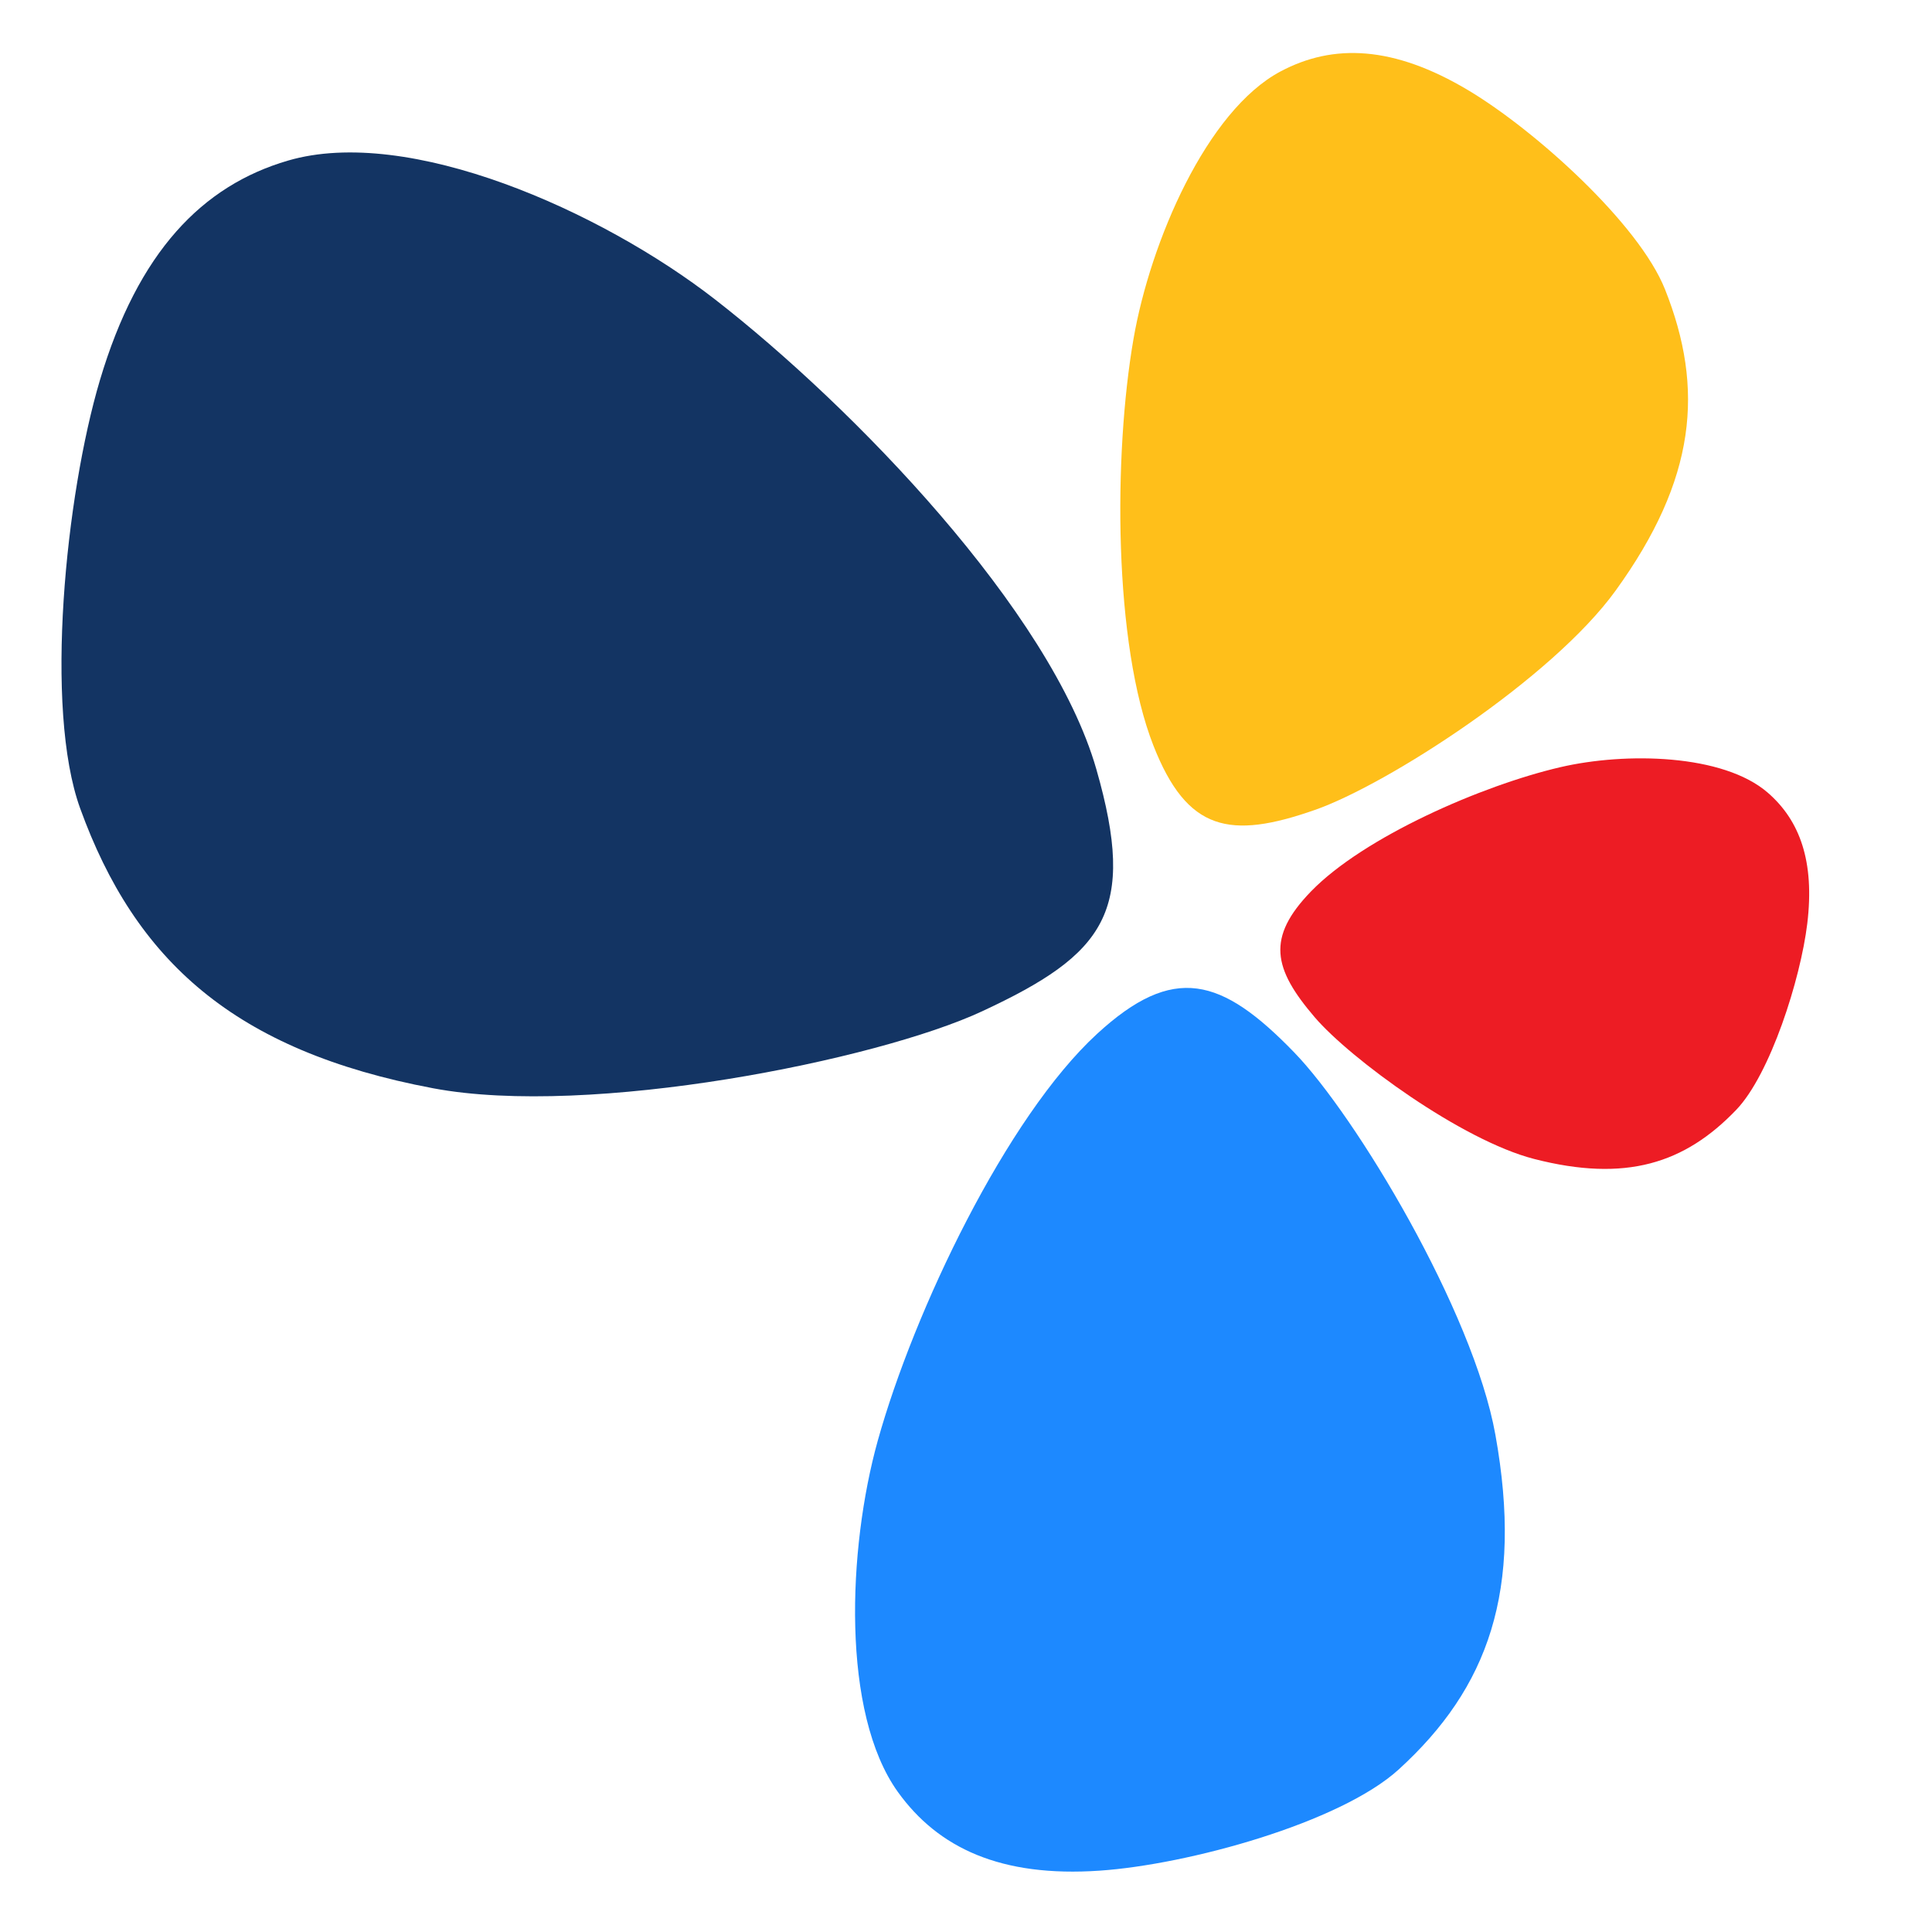
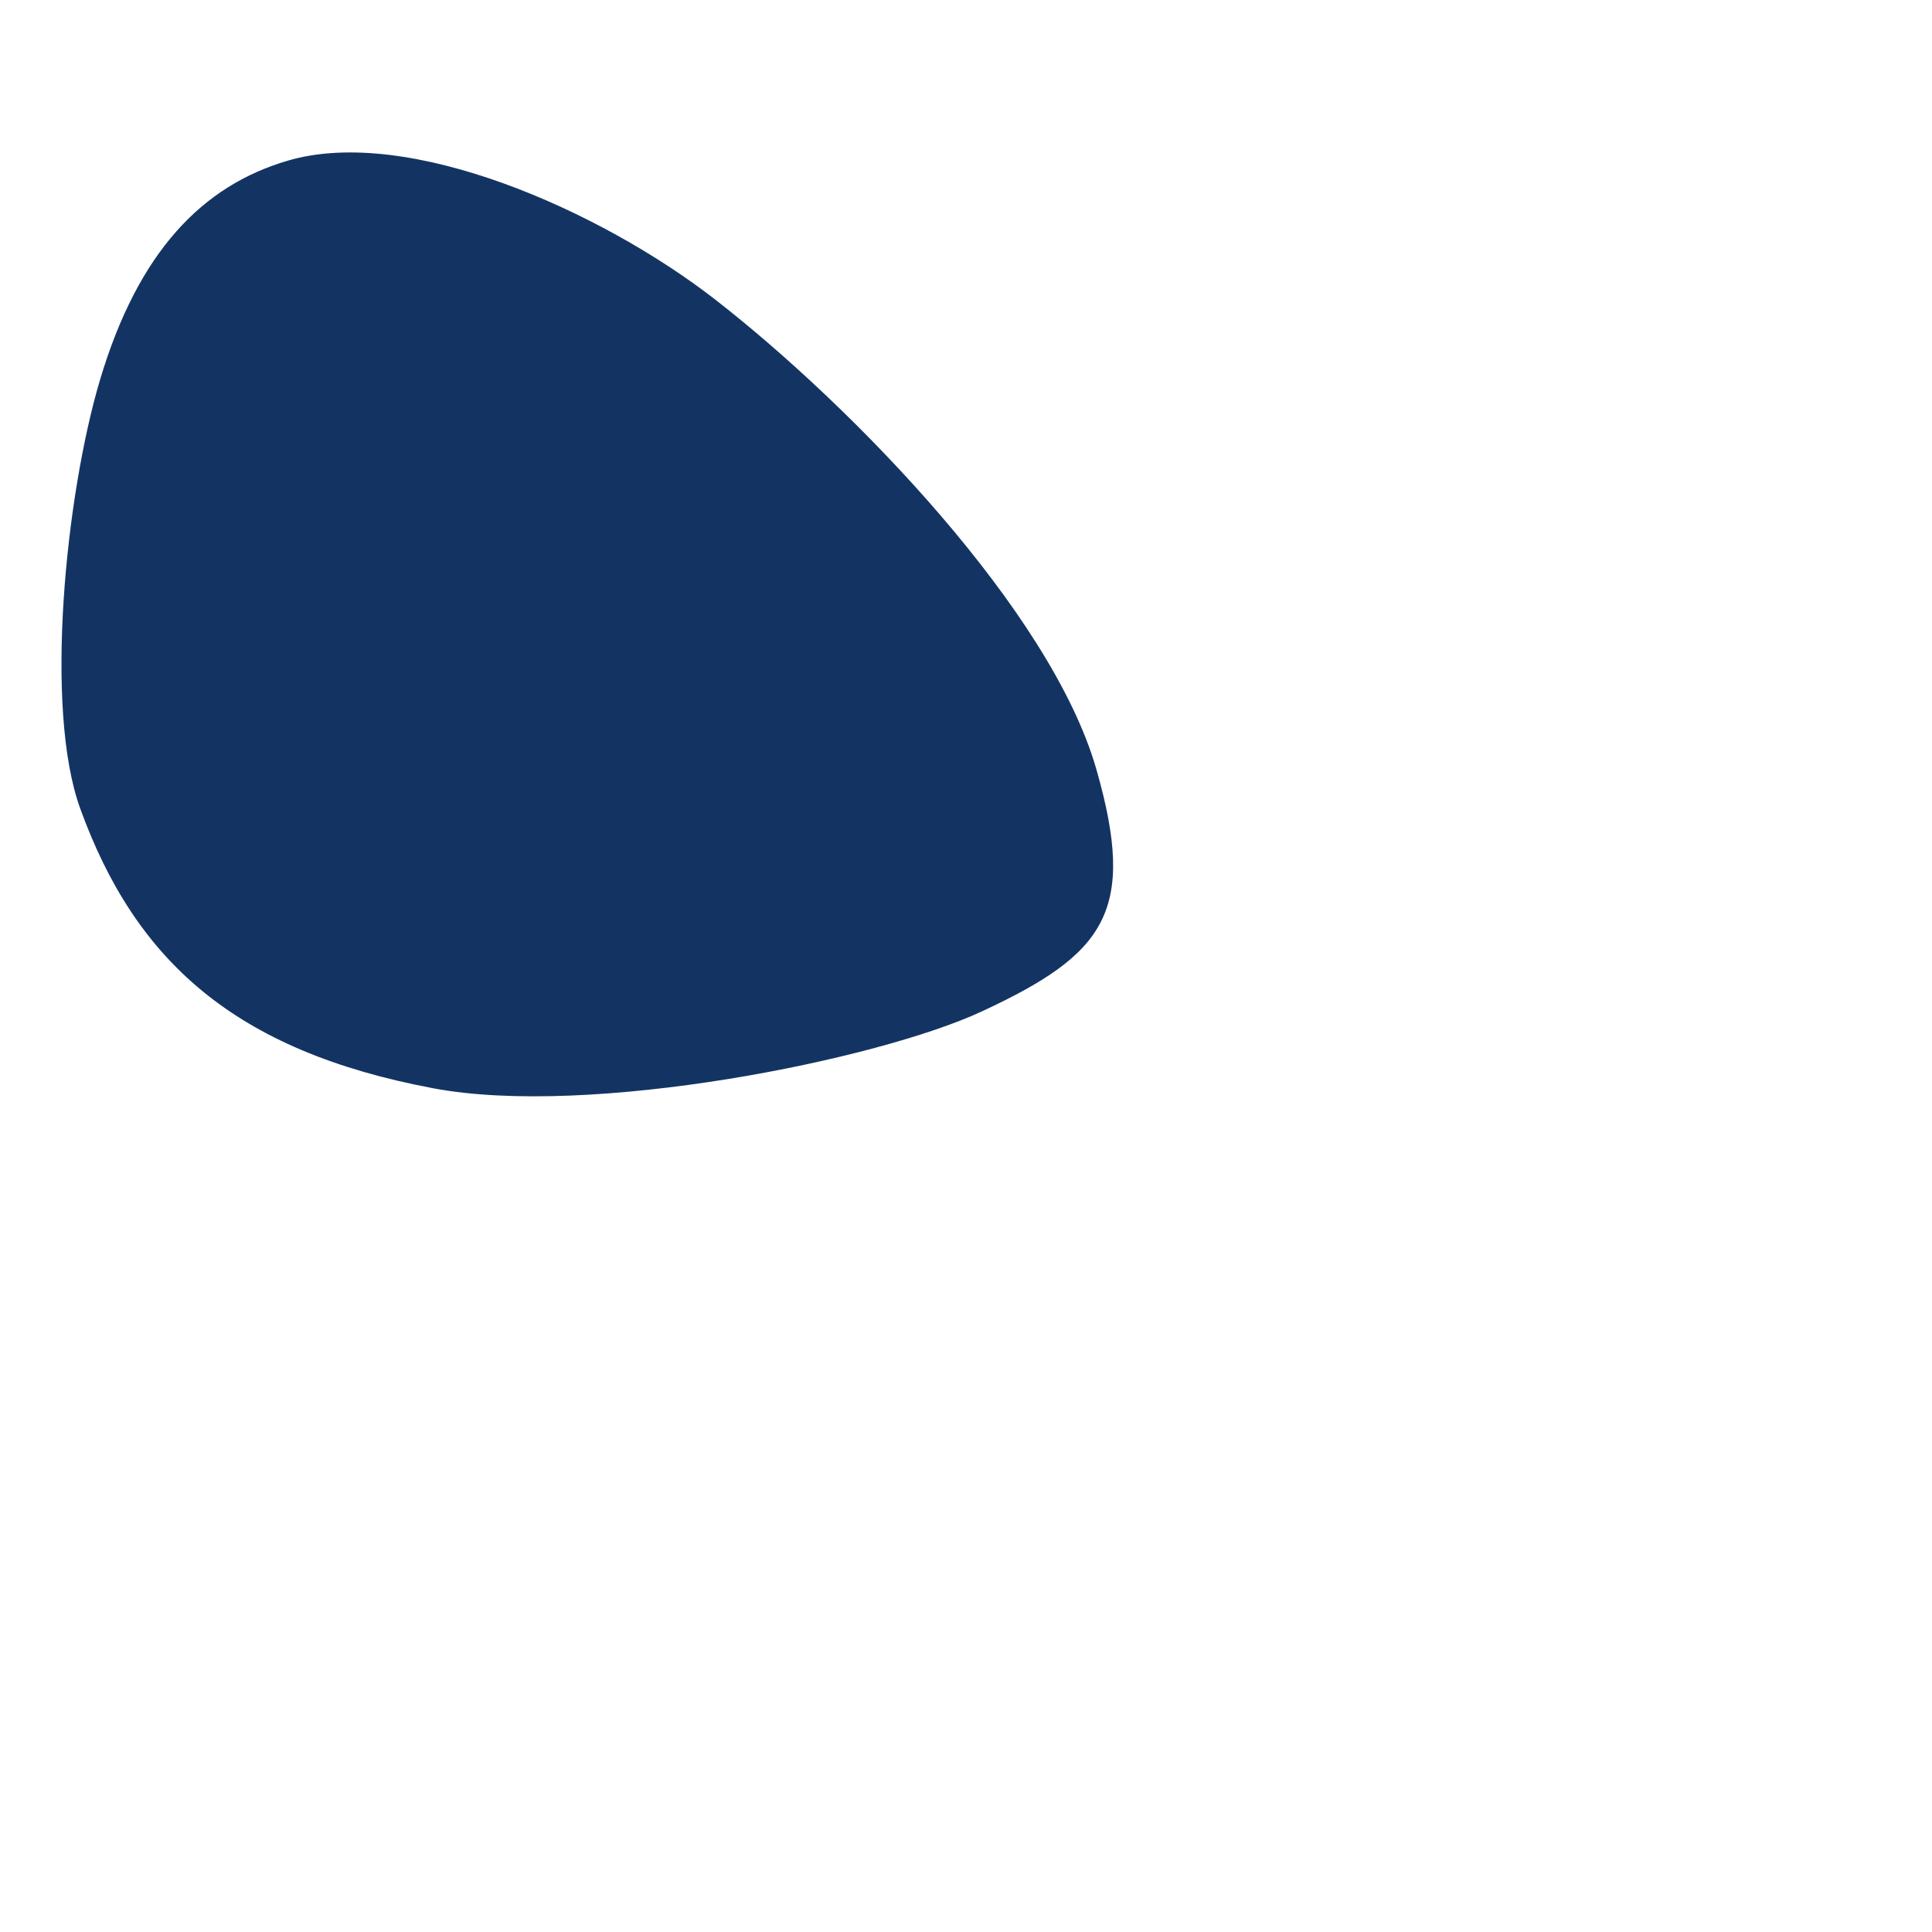
<svg xmlns="http://www.w3.org/2000/svg" width="32" height="32" viewBox="0 0 32 32" fill="none">
  <path d="M16.265 16.751C18.306 15.802 18.835 15.098 18.159 12.741C17.408 10.121 14.126 6.734 11.844 4.96C9.949 3.488 6.767 2.076 4.77 2.66C3.353 3.074 2.288 4.167 1.654 6.3C1.089 8.202 0.728 11.734 1.328 13.39C2.239 15.905 3.875 17.404 7.173 18.025C9.776 18.515 14.533 17.558 16.265 16.751Z" fill="#133463" />
-   <path d="M21.435 17.43C20.232 16.188 19.438 15.958 18.171 17.124C16.671 18.503 15.139 21.709 14.538 23.864C14.04 25.654 13.932 28.372 14.872 29.681C15.54 30.61 16.578 31.096 18.213 30.984C19.672 30.885 22.193 30.195 23.168 29.307C24.647 27.958 25.234 26.351 24.768 23.762C24.401 21.717 22.457 18.484 21.435 17.43Z" fill="#1D89FF" />
-   <path d="M21.779 13.415C20.371 13.908 19.662 13.77 19.104 12.349C18.444 10.668 18.44 7.54 18.775 5.61C19.053 4.007 19.985 1.832 21.212 1.182C22.082 0.72 23.078 0.754 24.319 1.495C25.426 2.156 27.146 3.706 27.578 4.793C28.234 6.442 28.094 7.937 26.76 9.782C25.708 11.238 22.975 12.997 21.779 13.415Z" fill="#FFBF1A" />
-   <path d="M21.776 16.849C21.083 16.04 20.976 15.528 21.713 14.766C22.586 13.865 24.544 13.009 25.844 12.707C26.924 12.456 28.541 12.486 29.282 13.131C29.809 13.589 30.059 14.265 29.934 15.299C29.822 16.221 29.32 17.796 28.758 18.382C27.904 19.272 26.929 19.586 25.41 19.196C24.211 18.888 22.364 17.536 21.776 16.849Z" fill="#ED1C24" />
</svg>